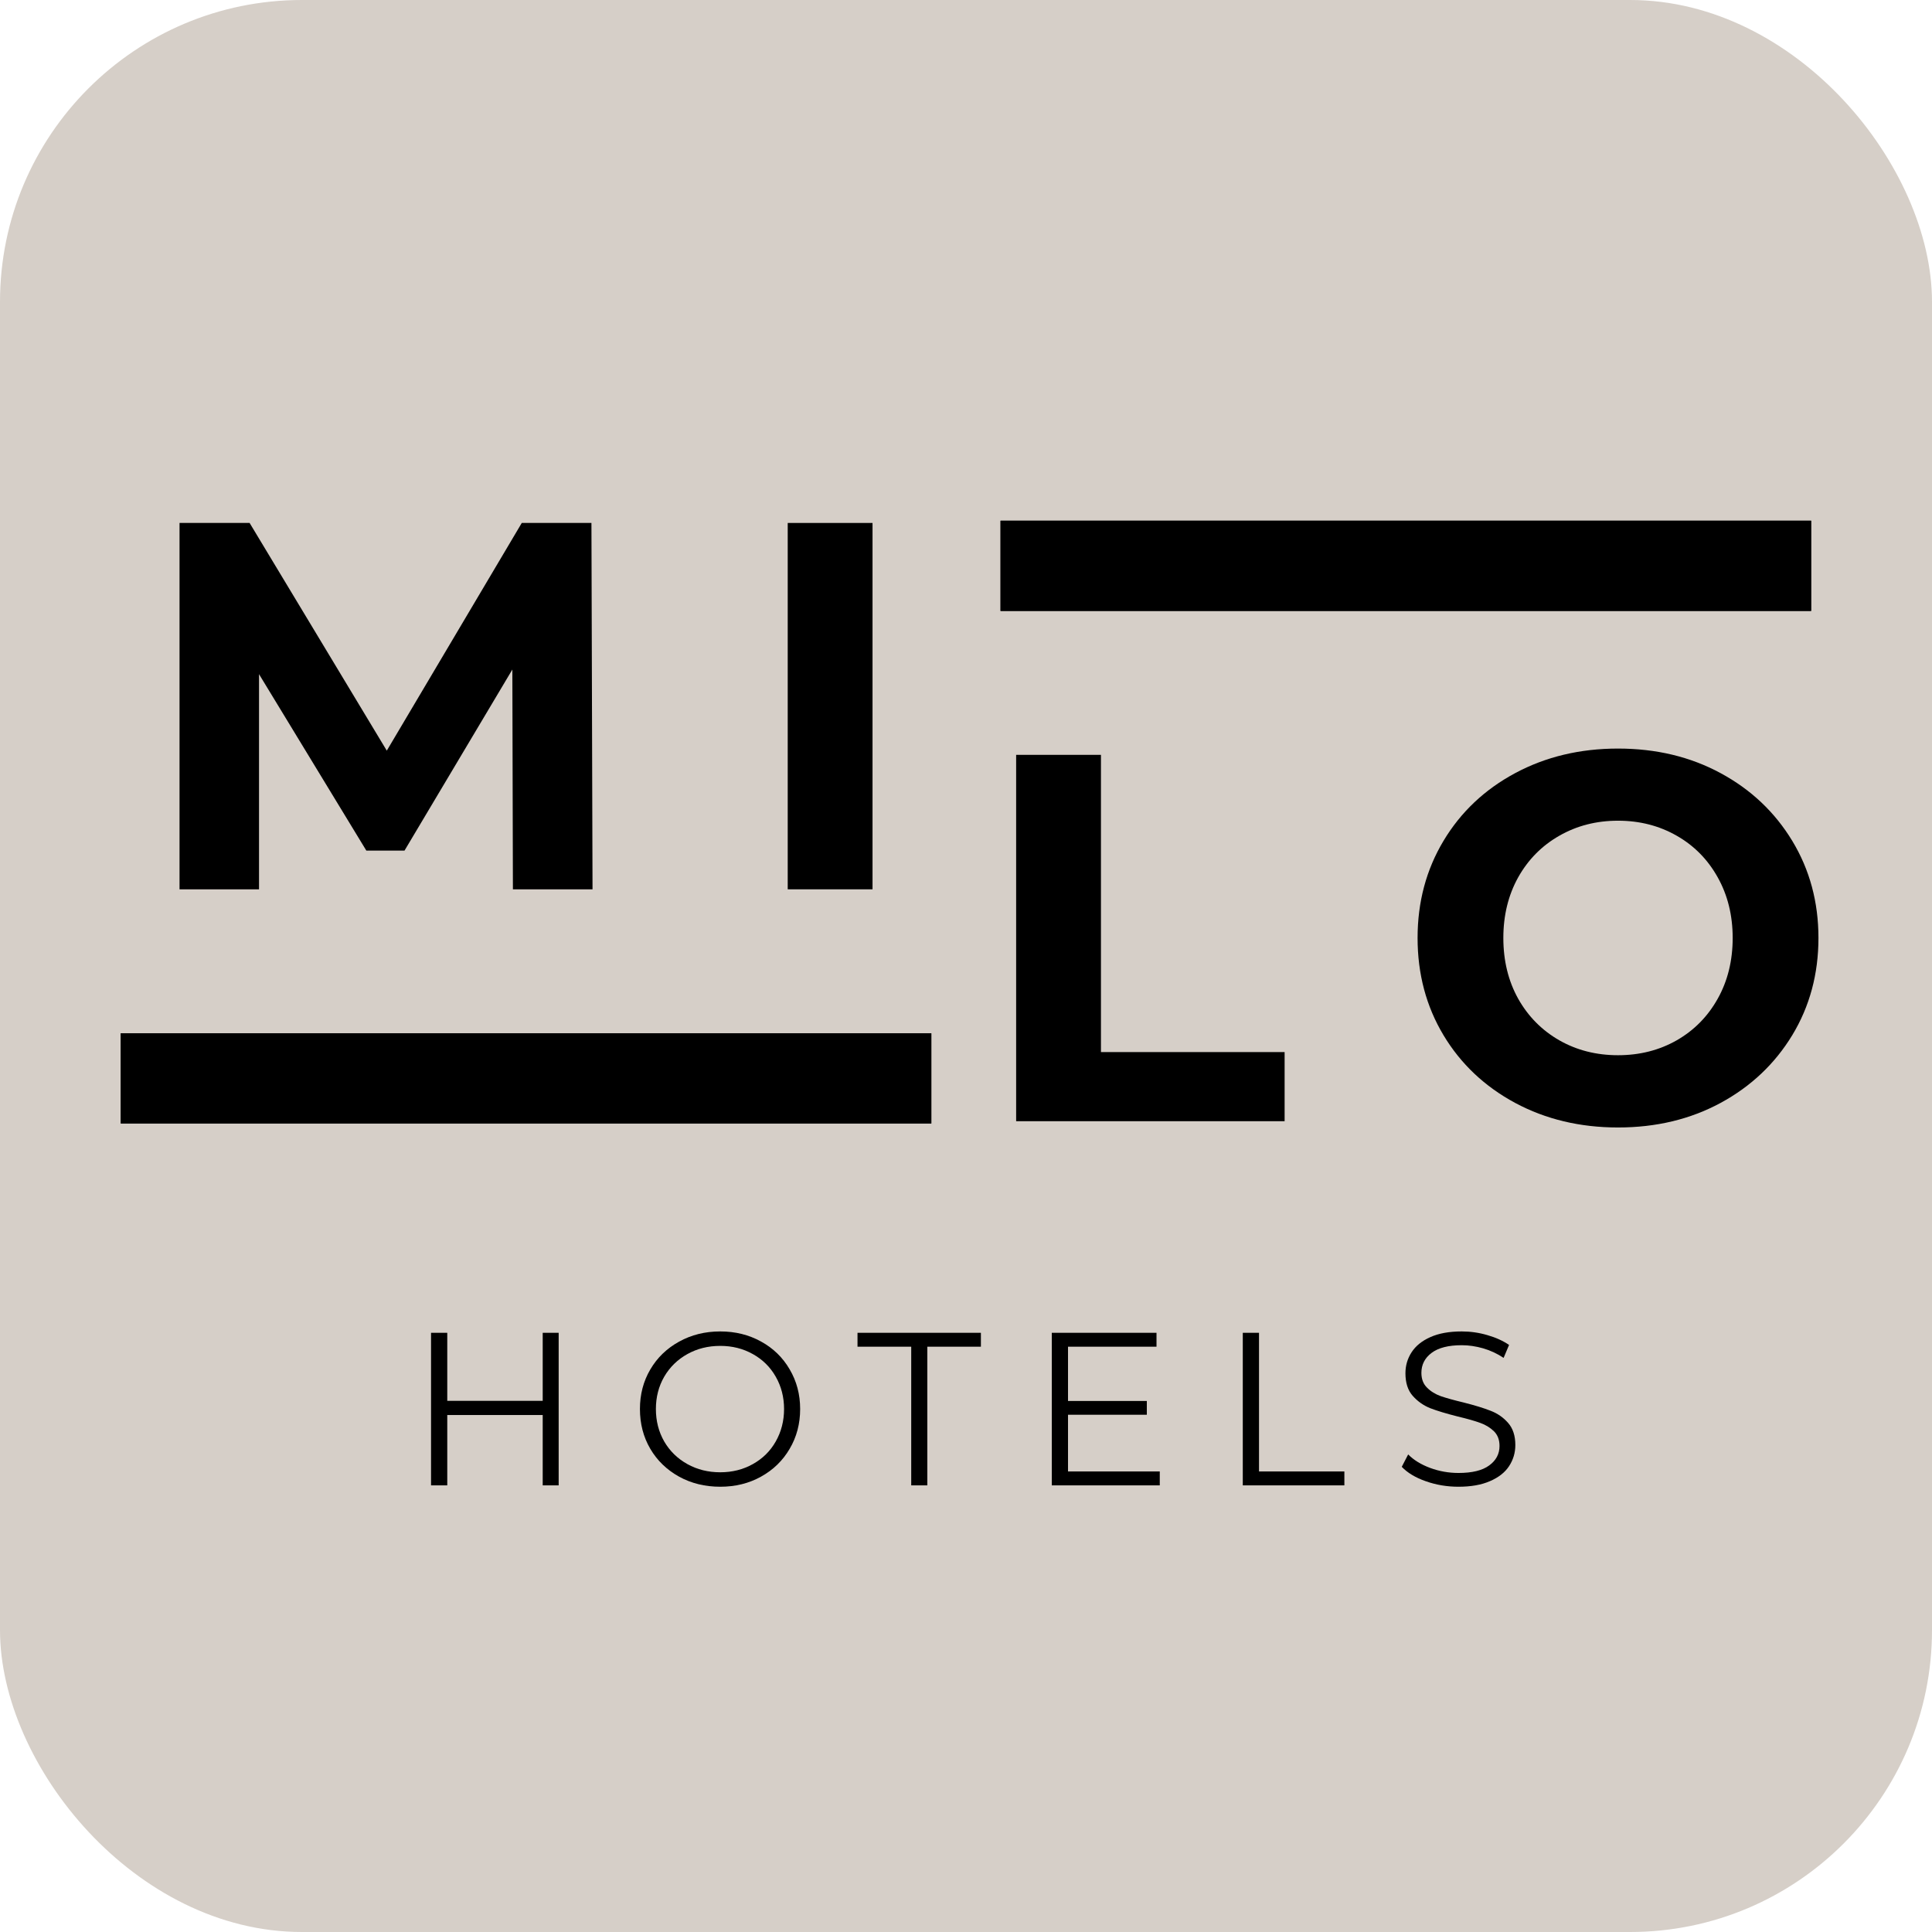
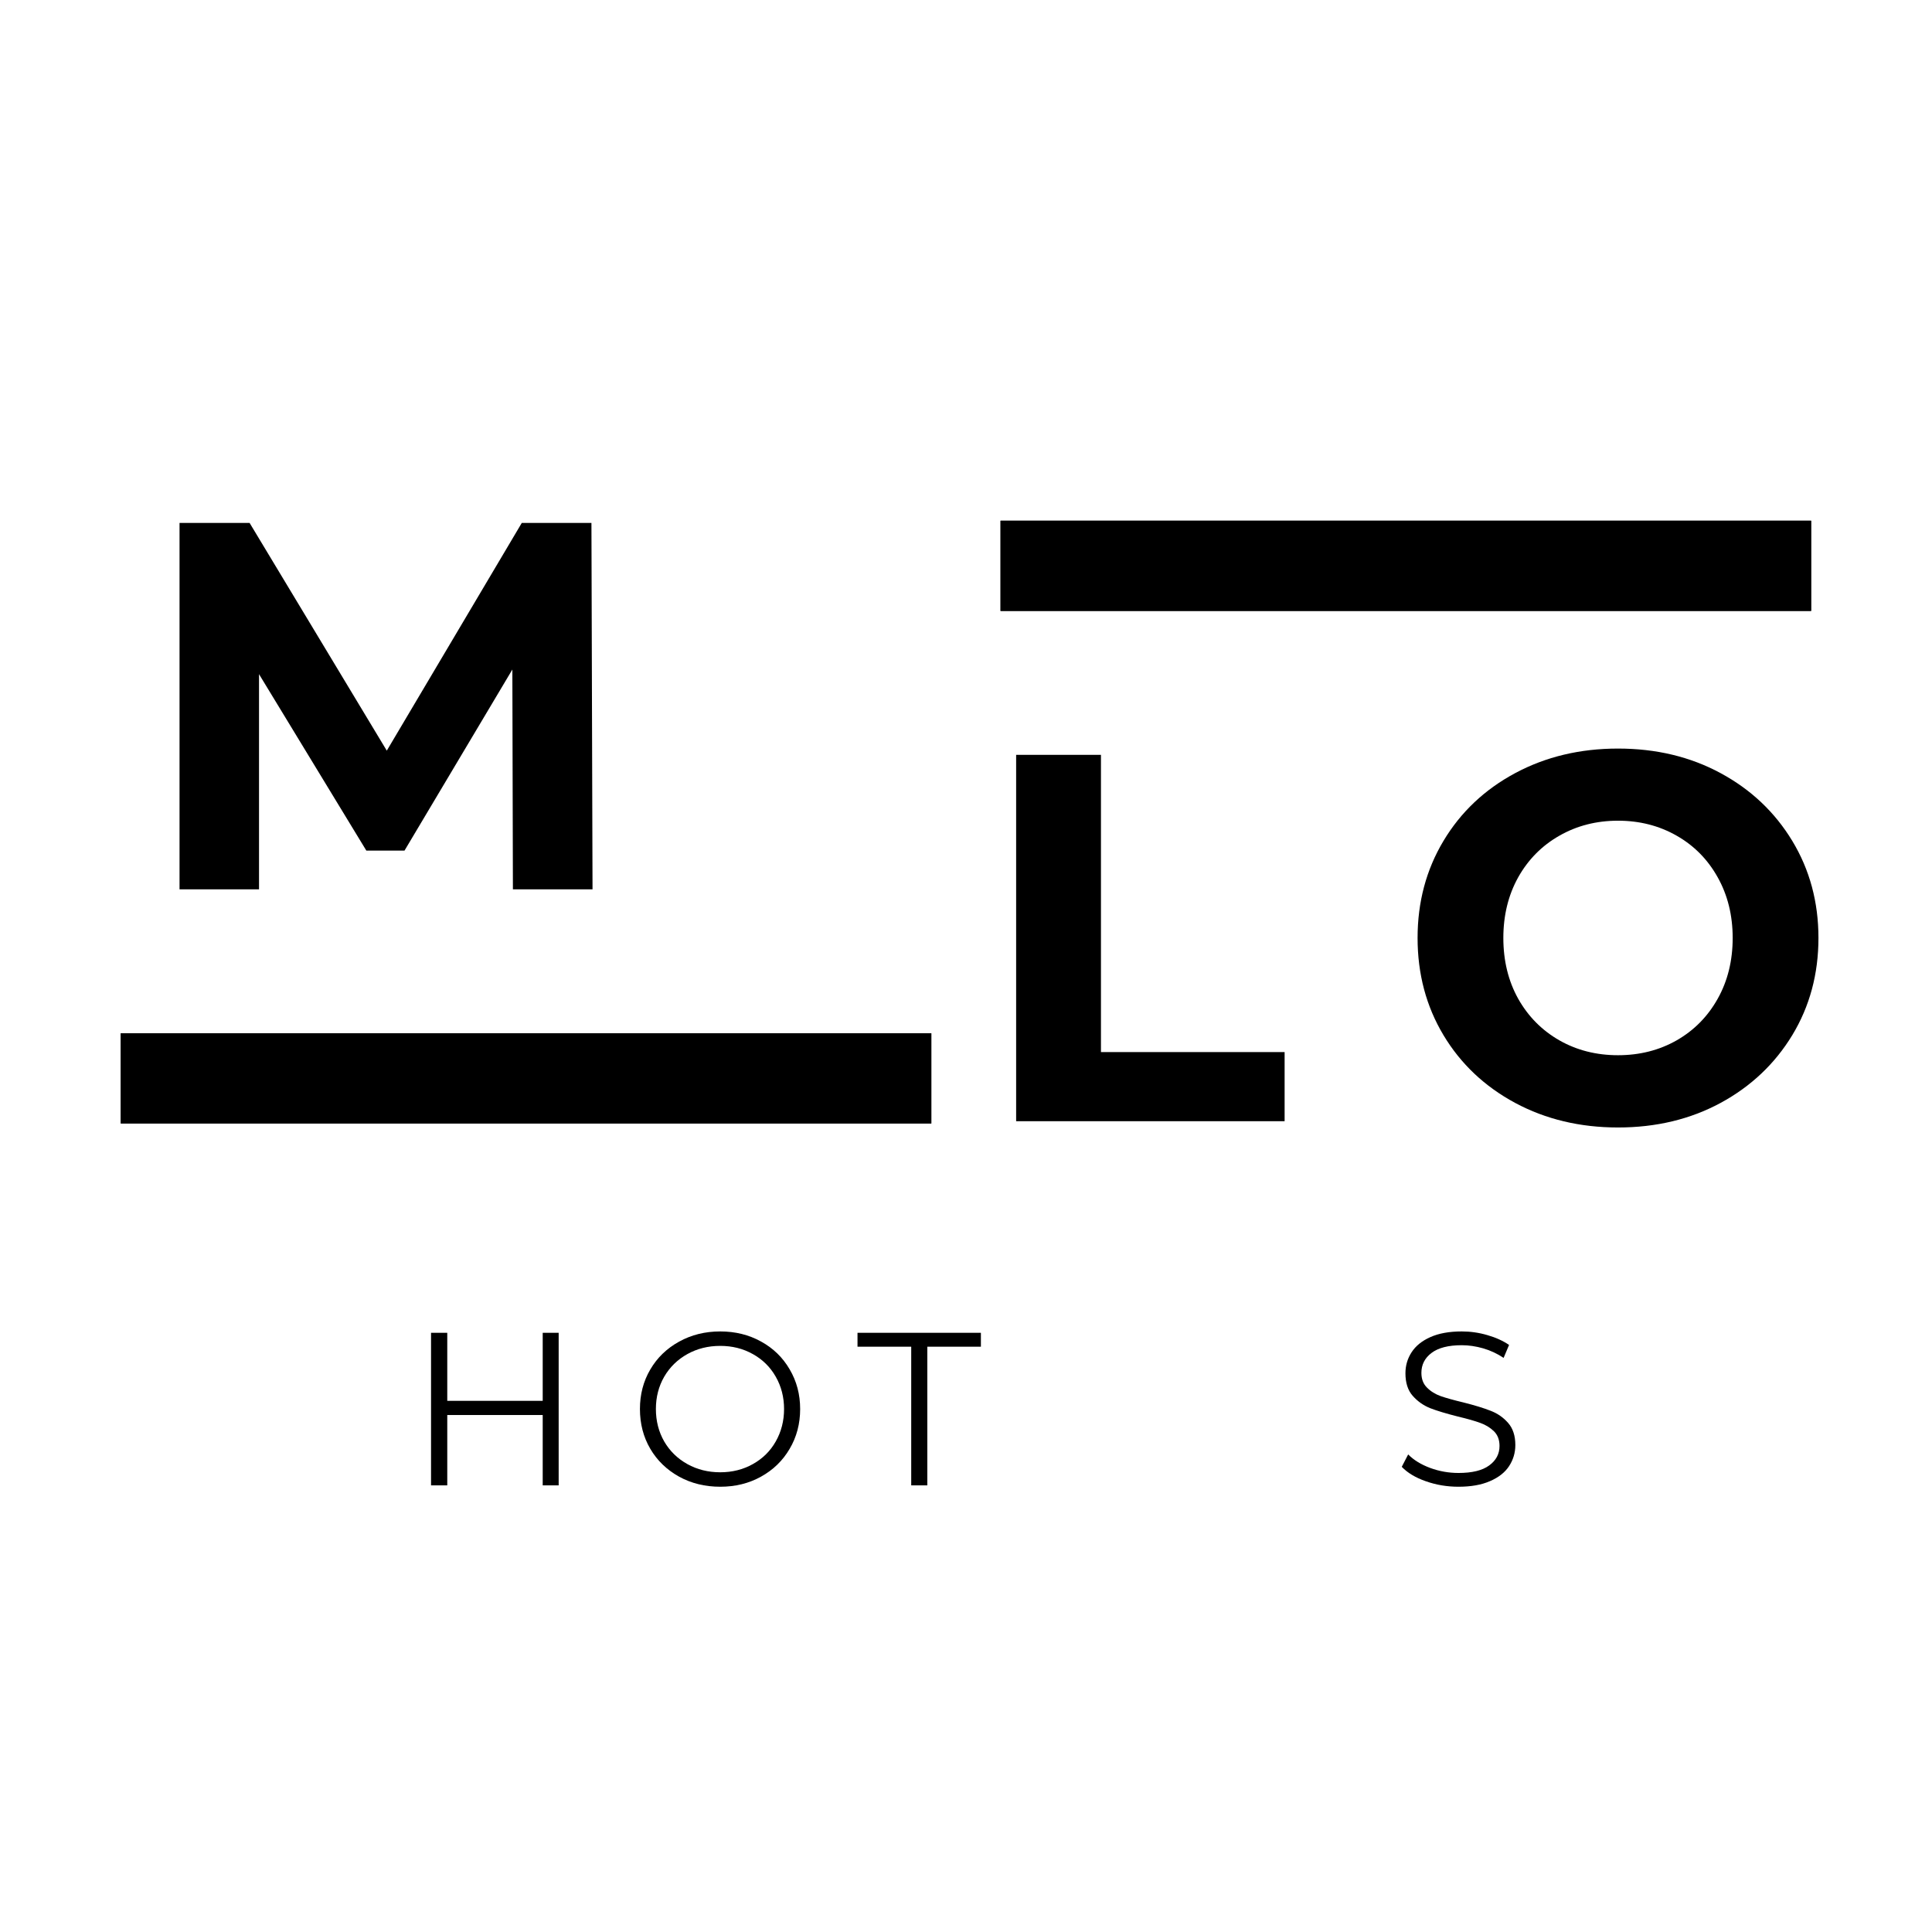
<svg xmlns="http://www.w3.org/2000/svg" width="256" height="256" viewBox="0 0 256 256" fill="none">
-   <rect width="256" height="256" rx="40" fill="#D6CFC8" />
  <g clip-path="url(#clip0_103_185)">
    <path d="M16 136.918H123.407V148.864H16V136.918Z" fill="black" />
    <path d="M16 136.918H123.403V148.864H16V136.918Z" fill="black" />
    <path d="M67.963 117.839L67.89 88.716L53.599 112.708H48.541L34.322 89.33V117.839H23.789V69.294H33.075L51.251 99.465L69.137 69.294H78.369L78.513 117.839H67.963Z" fill="black" />
-     <path d="M104.377 69.294H115.614V117.839H104.377V69.294Z" fill="black" />
+     <path d="M104.377 69.294H115.614H104.377V69.294Z" fill="black" />
    <path d="M134.644 100.021H145.882V139.406H170.218V148.566H134.644V100.021Z" fill="black" />
    <path d="M214.395 149.397C209.359 149.397 204.82 148.313 200.773 146.145C196.726 143.968 193.555 140.973 191.27 137.166C188.98 133.349 187.837 129.054 187.837 124.284C187.837 119.528 188.98 115.242 191.27 111.421C193.555 107.604 196.726 104.609 200.773 102.441C204.82 100.273 209.359 99.189 214.395 99.189C219.44 99.189 223.971 100.273 227.982 102.441C232.001 104.609 235.172 107.604 237.485 111.421C239.797 115.242 240.954 119.528 240.954 124.284C240.954 129.054 239.797 133.349 237.485 137.166C235.172 140.973 232.001 143.968 227.982 146.145C223.971 148.313 219.44 149.397 214.395 149.397ZM214.395 139.822C217.259 139.822 219.851 139.167 222.164 137.852C224.477 136.529 226.288 134.691 227.602 132.342C228.926 129.984 229.589 127.297 229.589 124.284C229.589 121.285 228.926 118.607 227.602 116.245C226.288 113.887 224.477 112.049 222.164 110.734C219.851 109.411 217.259 108.747 214.395 108.747C211.527 108.747 208.939 109.411 206.627 110.734C204.314 112.049 202.494 113.887 201.17 116.245C199.856 118.607 199.201 121.285 199.201 124.284C199.201 127.297 199.856 129.984 201.17 132.342C202.494 134.691 204.314 136.529 206.627 137.852C208.939 139.167 211.527 139.822 214.395 139.822Z" fill="black" />
    <path d="M74.026 176.603V196.819H71.912V187.497H59.265V196.819H57.115V176.603H59.265V185.618H71.912V176.603H74.026Z" fill="black" />
    <path d="M95.437 197C93.422 197 91.606 196.557 89.98 195.663C88.354 194.76 87.081 193.531 86.168 191.977C85.251 190.415 84.795 188.653 84.795 186.702C84.795 184.764 85.251 183.016 86.168 181.463C87.081 179.9 88.354 178.671 89.98 177.777C91.606 176.874 93.422 176.422 95.437 176.422C97.433 176.422 99.235 176.869 100.839 177.759C102.451 178.64 103.716 179.868 104.633 181.444C105.558 183.012 106.024 184.764 106.024 186.702C106.024 188.653 105.558 190.415 104.633 191.977C103.716 193.545 102.451 194.773 100.839 195.663C99.235 196.557 97.433 197 95.437 197ZM95.437 195.085C97.026 195.085 98.463 194.724 99.754 194.001C101.055 193.278 102.067 192.28 102.79 191.002C103.521 189.715 103.892 188.283 103.892 186.702C103.892 185.126 103.521 183.698 102.79 182.42C102.067 181.146 101.055 180.144 99.754 179.421C98.463 178.698 97.026 178.337 95.437 178.337C93.833 178.337 92.383 178.698 91.082 179.421C89.782 180.144 88.756 181.146 88.011 182.42C87.275 183.698 86.909 185.126 86.909 186.702C86.909 188.283 87.275 189.715 88.011 191.002C88.756 192.28 89.782 193.278 91.082 194.001C92.383 194.724 93.833 195.085 95.437 195.085Z" fill="black" />
    <path d="M120.742 178.445H113.624V176.603H129.974V178.445H122.874V196.819H120.742V178.445Z" fill="black" />
-     <path d="M153.676 194.976V196.819H139.368V176.603H153.243V178.445H141.518V185.636H151.96V187.461H141.518V194.976H153.676Z" fill="black" />
-     <path d="M164.676 176.603H166.826V194.976H178.136V196.819H164.676V176.603Z" fill="black" />
    <path d="M193.256 197C191.748 197 190.311 196.761 188.938 196.277C187.565 195.799 186.499 195.157 185.74 194.362L186.59 192.718C187.312 193.454 188.279 194.051 189.498 194.507C190.713 194.954 191.964 195.175 193.256 195.175C195.063 195.175 196.418 194.846 197.321 194.182C198.234 193.522 198.694 192.659 198.694 191.598C198.694 190.78 198.446 190.13 197.954 189.647C197.457 189.168 196.856 188.798 196.147 188.545C195.433 188.283 194.44 187.998 193.166 187.696C191.648 187.312 190.429 186.946 189.516 186.594C188.613 186.232 187.836 185.686 187.186 184.949C186.544 184.218 186.228 183.224 186.228 181.968C186.228 180.948 186.499 180.017 187.041 179.186C187.583 178.346 188.405 177.678 189.516 177.181C190.636 176.675 192.028 176.422 193.69 176.422C194.846 176.422 195.975 176.584 197.086 176.91C198.193 177.226 199.15 177.659 199.959 178.211L199.236 179.927C198.392 179.362 197.488 178.942 196.526 178.662C195.56 178.387 194.616 178.247 193.69 178.247C191.919 178.247 190.582 178.59 189.679 179.276C188.785 179.954 188.342 180.83 188.342 181.914C188.342 182.723 188.586 183.373 189.083 183.865C189.575 184.362 190.189 184.742 190.926 185.004C191.671 185.257 192.669 185.537 193.925 185.835C195.406 186.21 196.603 186.575 197.52 186.937C198.432 187.289 199.205 187.822 199.833 188.545C200.469 189.267 200.79 190.243 200.79 191.472C200.79 192.497 200.51 193.432 199.959 194.272C199.417 195.103 198.572 195.767 197.43 196.259C196.296 196.756 194.905 197 193.256 197Z" fill="black" />
    <path d="M132.576 69H239.988V80.947H132.576V69Z" fill="black" />
    <path d="M132.576 69H239.979V80.947H132.576V69Z" fill="black" />
  </g>
  <defs>
    <clipPath id="clip0_103_185">
      <rect width="224.954" height="128" fill="white" transform="translate(16 69)" />
    </clipPath>
  </defs>
</svg>